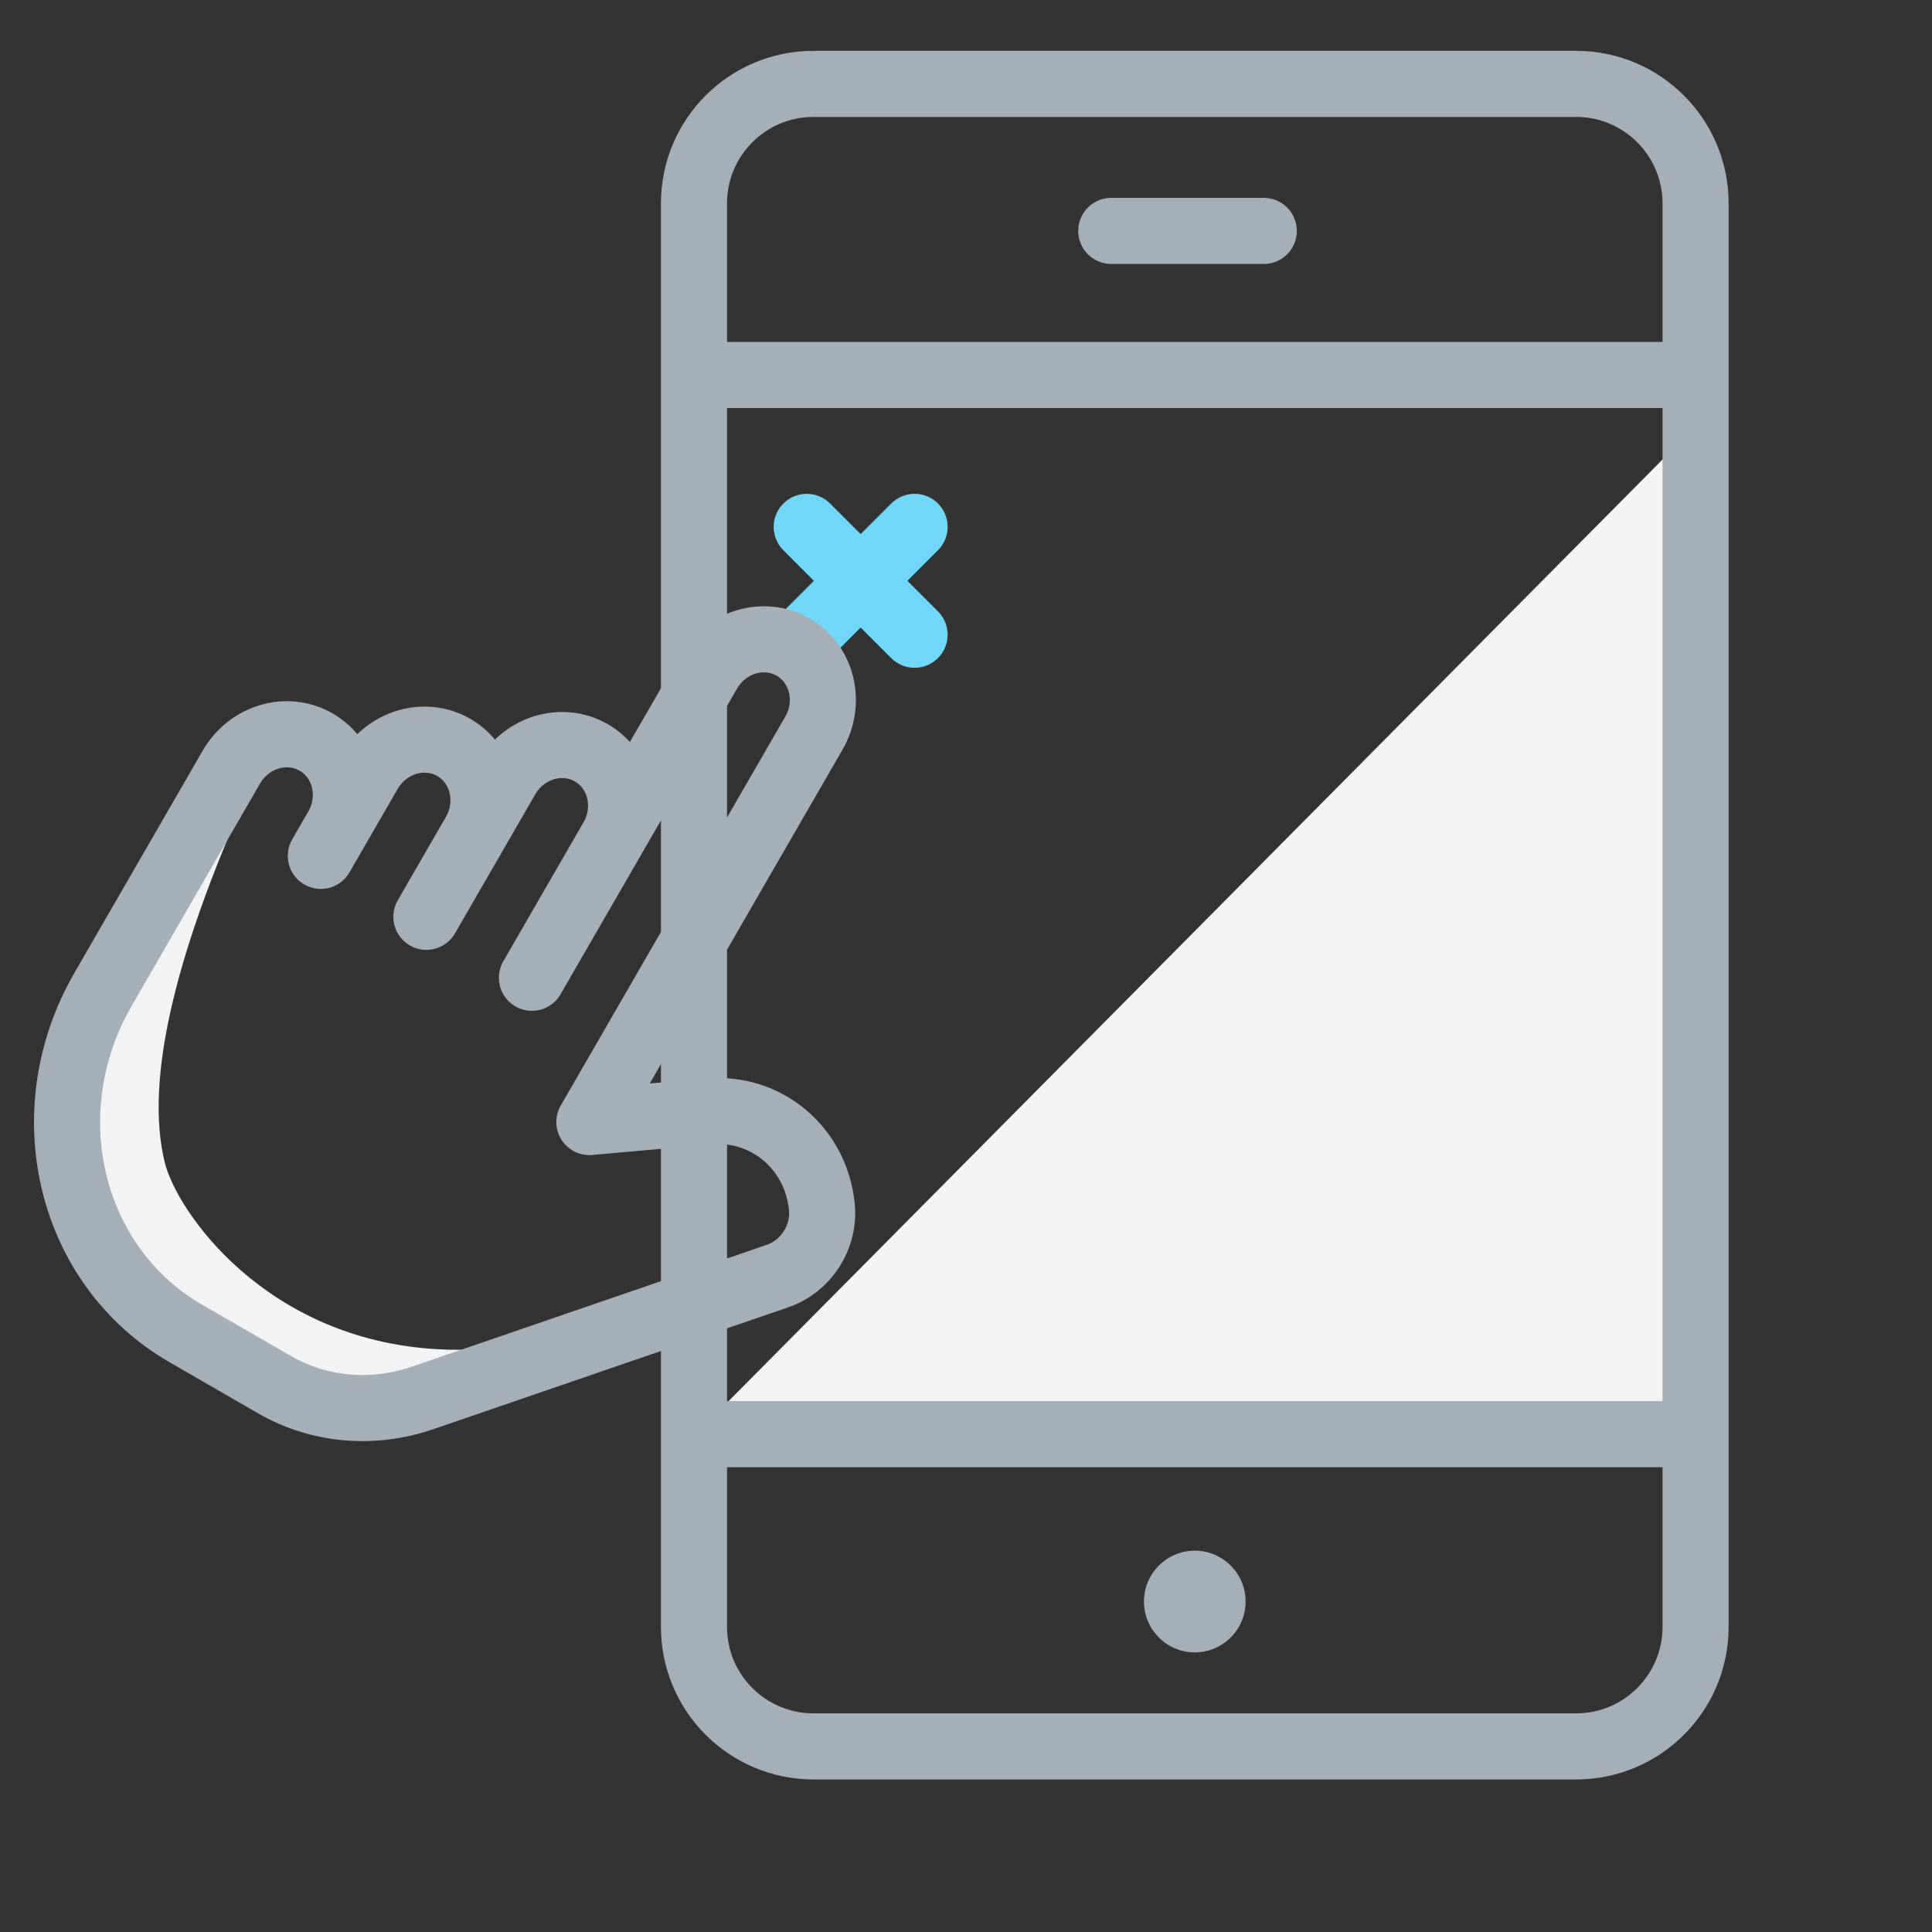
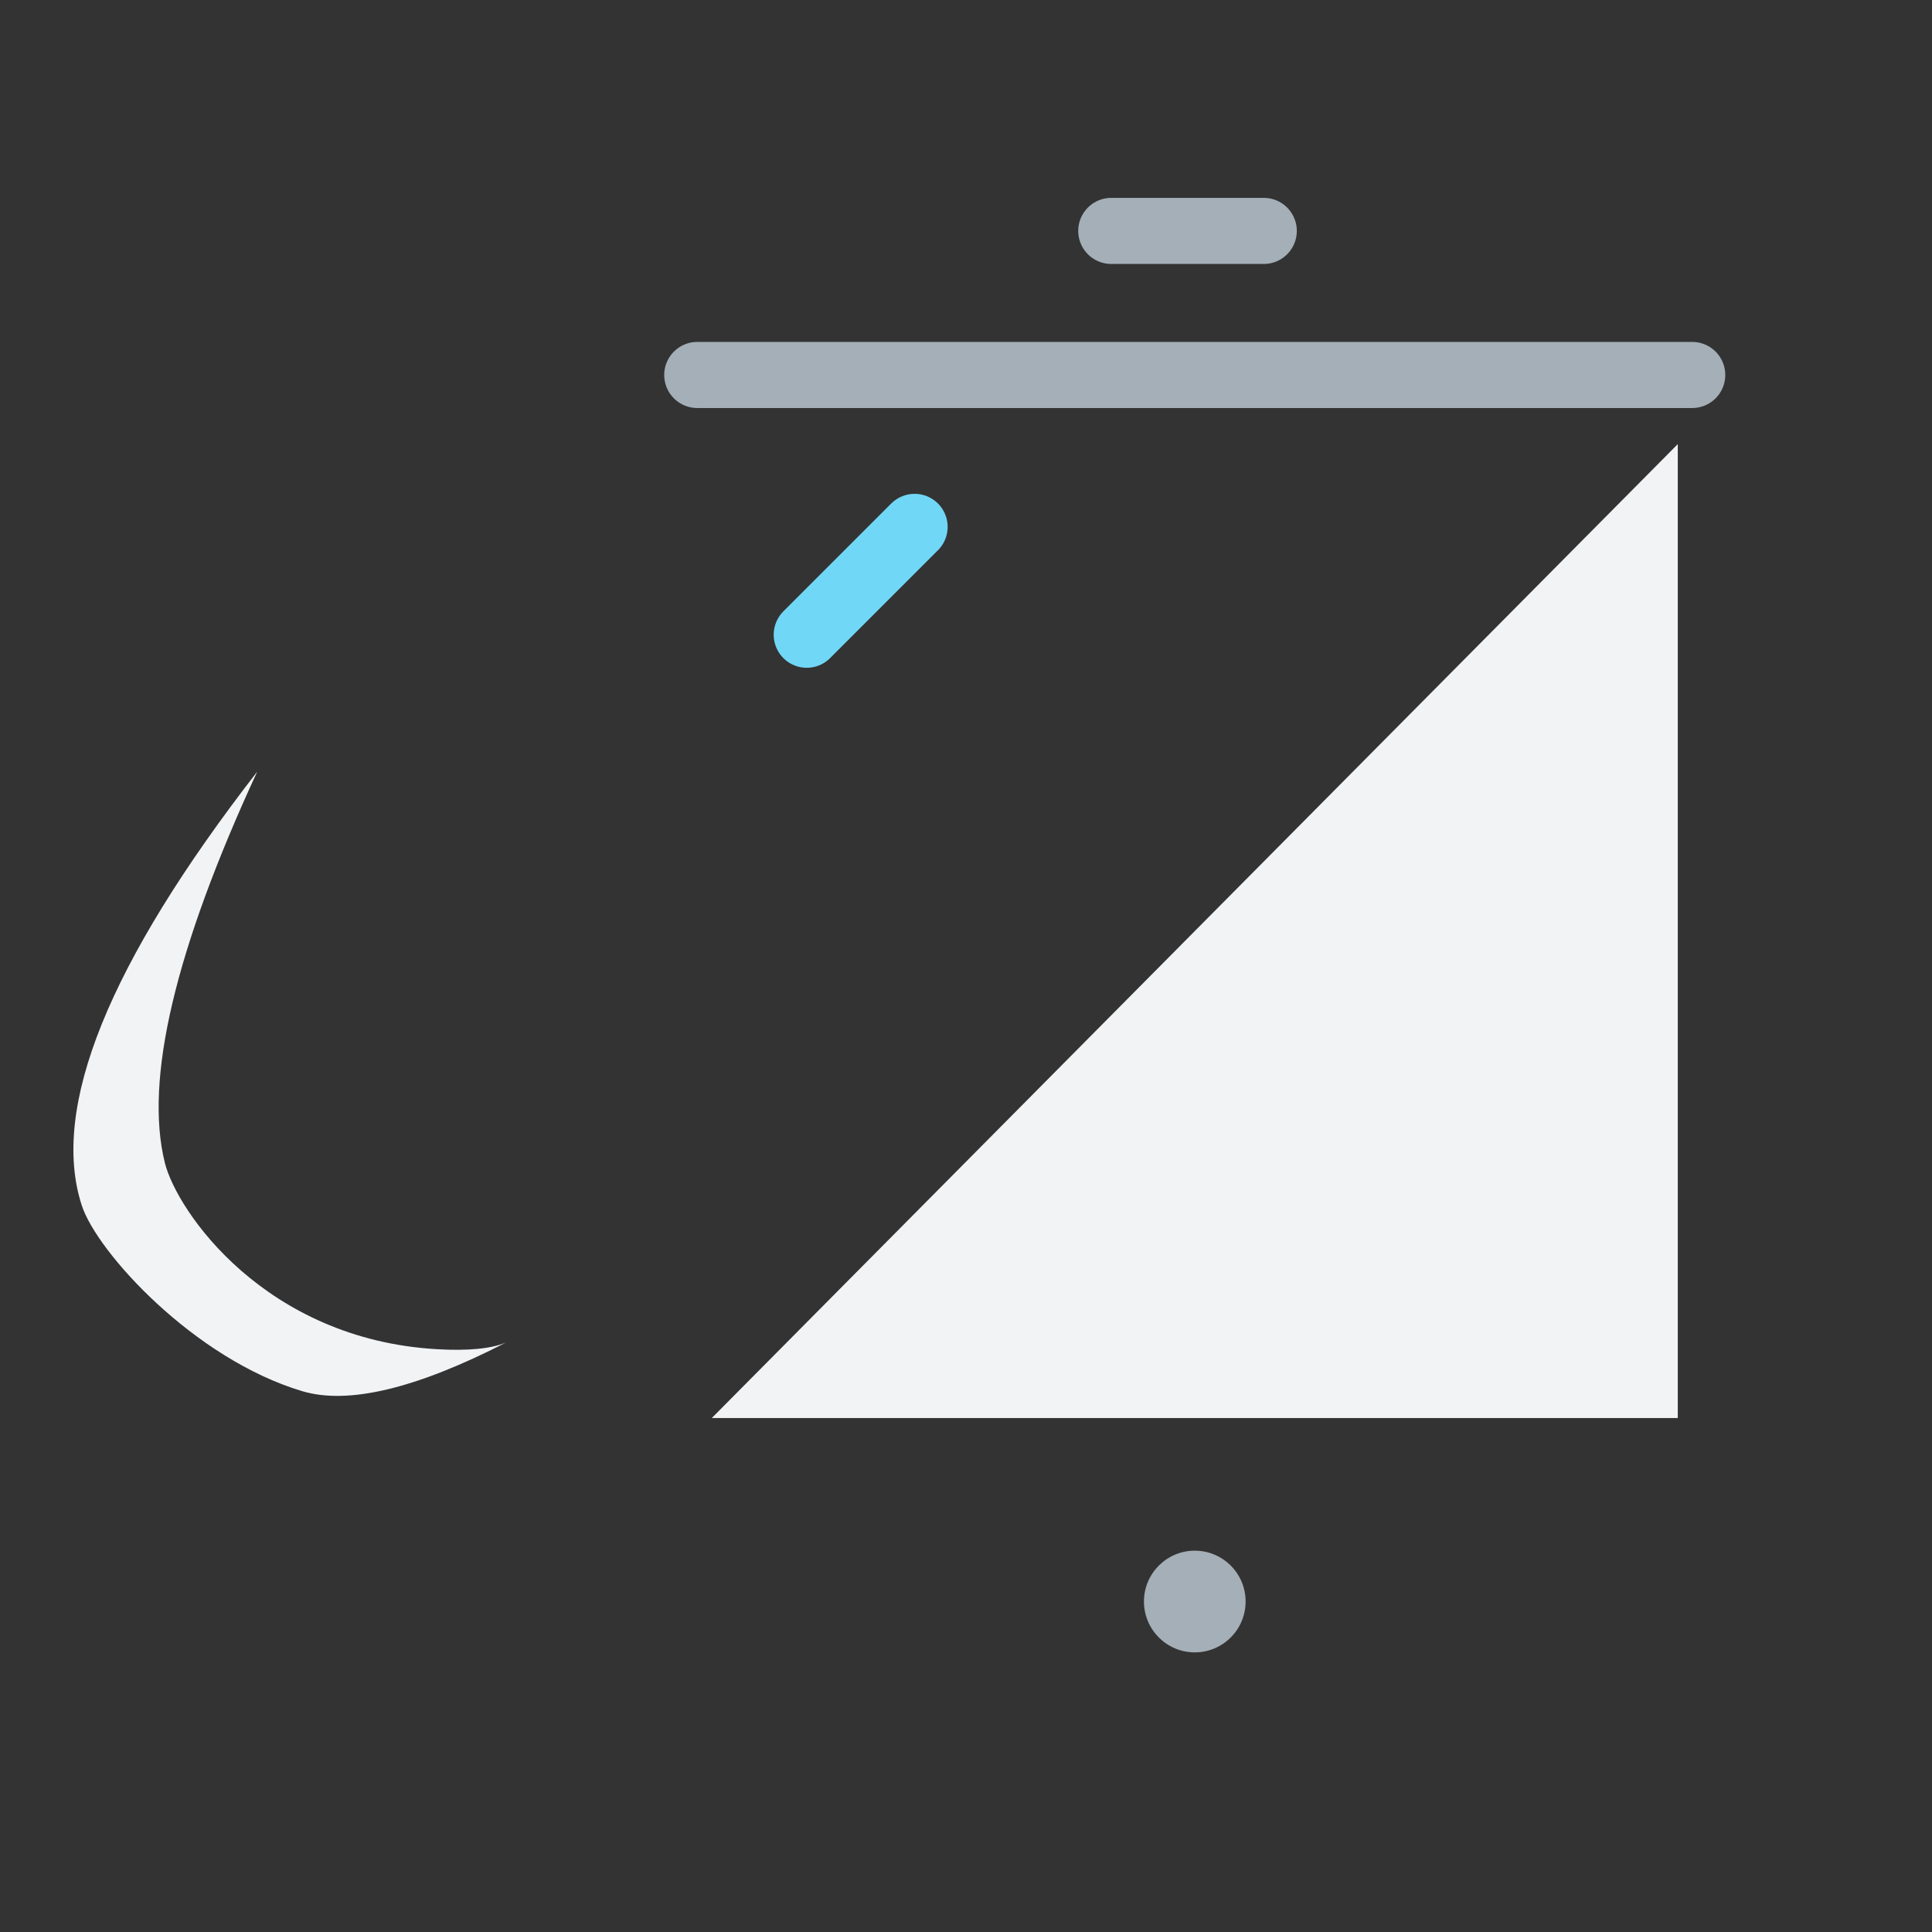
<svg xmlns="http://www.w3.org/2000/svg" width="48px" height="48px" viewBox="0 0 48 48" version="1.1">
  <rect x="0" y="0" width="48" height="48" fill="#333333" stroke="none" />
  <g stroke="none" stroke-width="1" fill="none" fill-rule="evenodd">
    <polygon fill="#F1F3F5" points="41.684 11.034 41.684 35.231 17.684 35.231" />
    <path d="M17.323,9.316 L42.043,9.316" stroke="#A4AFB7" stroke-width="1.642" stroke-linecap="round" stroke-linejoin="round" />
-     <path d="M17.323,35.632 L42.043,35.632" stroke="#A4AFB7" stroke-width="1.642" stroke-linecap="round" stroke-linejoin="round" />
    <path d="M30.947,39.789 C30.947,40.487 30.381,41.053 29.684,41.053 C28.987,41.053 28.421,40.487 28.421,39.789 C28.421,39.092 28.987,38.526 29.684,38.526 C30.381,38.526 30.947,39.092 30.947,39.789 L30.947,39.789 Z" fill="#A4AFB7" />
    <path d="M27.609,5.737 L31.398,5.737" stroke="#A4AFB7" stroke-width="1.642" stroke-linecap="round" stroke-linejoin="round" />
    <g transform="translate(18.947, 12.632)" stroke="#71D7F7" stroke-linecap="round" stroke-linejoin="round" stroke-width="1.642">
      <path d="M0.541,1.798 L4.331,1.798" transform="translate(2.436, 1.798) rotate(-45) translate(-2.436, -1.798) " />
-       <path d="M0.541,1.798 L4.331,1.798" transform="translate(2.436, 1.798) rotate(-315) translate(-2.436, -1.798) " />
    </g>
    <g transform="translate(12.941, 25.234) scale(-1, 1) rotate(-30) translate(-12.941, -25.234) translate(3.468, 13.234)">
      <path d="M5.733,19.218 C5.978,19.538 6.445,19.872 7.136,20.219 C10.949,22.138 14.438,20.489 15.308,19.586 C16.781,18.056 17.738,14.869 18.177,10.025 C18.995,15.999 18.456,19.837 16.562,21.539 C15.654,22.354 12.245,23.444 9.515,22.796 C8.354,22.521 7.094,21.328 5.733,19.218 Z" fill="#F1F3F5" />
-       <path d="M12.428,13.438 L14.865,11.726 C16.046,10.899 17.636,11.186 18.487,12.379 C18.924,12.993 18.883,13.847 18.391,14.413 L12.264,21.449 C11.403,22.437 10.189,23 8.915,23 L6.372,23 C3.027,23 0.316,20.146 0.316,16.625 L0.316,10.25 C0.316,9.37 0.994,8.656 1.83,8.656 C2.666,8.656 3.344,9.37 3.344,10.25 L3.344,11.047 L3.344,8.656 C3.344,7.777 4.022,7.062 4.858,7.062 C5.693,7.062 6.372,7.777 6.372,8.656 L6.372,11.047 L6.372,7.062 C6.372,6.183 7.05,5.469 7.886,5.469 C8.721,5.469 9.4,6.183 9.4,7.062 L9.4,11.047 L9.4,2.281 C9.4,1.401 10.078,0.688 10.914,0.688 C11.749,0.688 12.428,1.401 12.428,2.281 L12.428,13.438" stroke="#A4AFB7" stroke-width="1.642" stroke-linecap="round" stroke-linejoin="round" transform="translate(9.553, 11.844) scale(-1, 1) translate(-9.553, -11.844) " />
    </g>
-     <path d="M17.242,5.053 L17.242,40.421 C17.242,42.06 18.571,43.389 20.211,43.389 L39.158,43.389 C40.797,43.389 42.126,42.06 42.126,40.421 L42.126,5.053 C42.126,3.413 40.797,2.084 39.158,2.084 L20.211,2.084 C18.571,2.084 17.242,3.413 17.242,5.053 Z" stroke="#A4AFB7" stroke-width="1.642" />
  </g>
</svg>